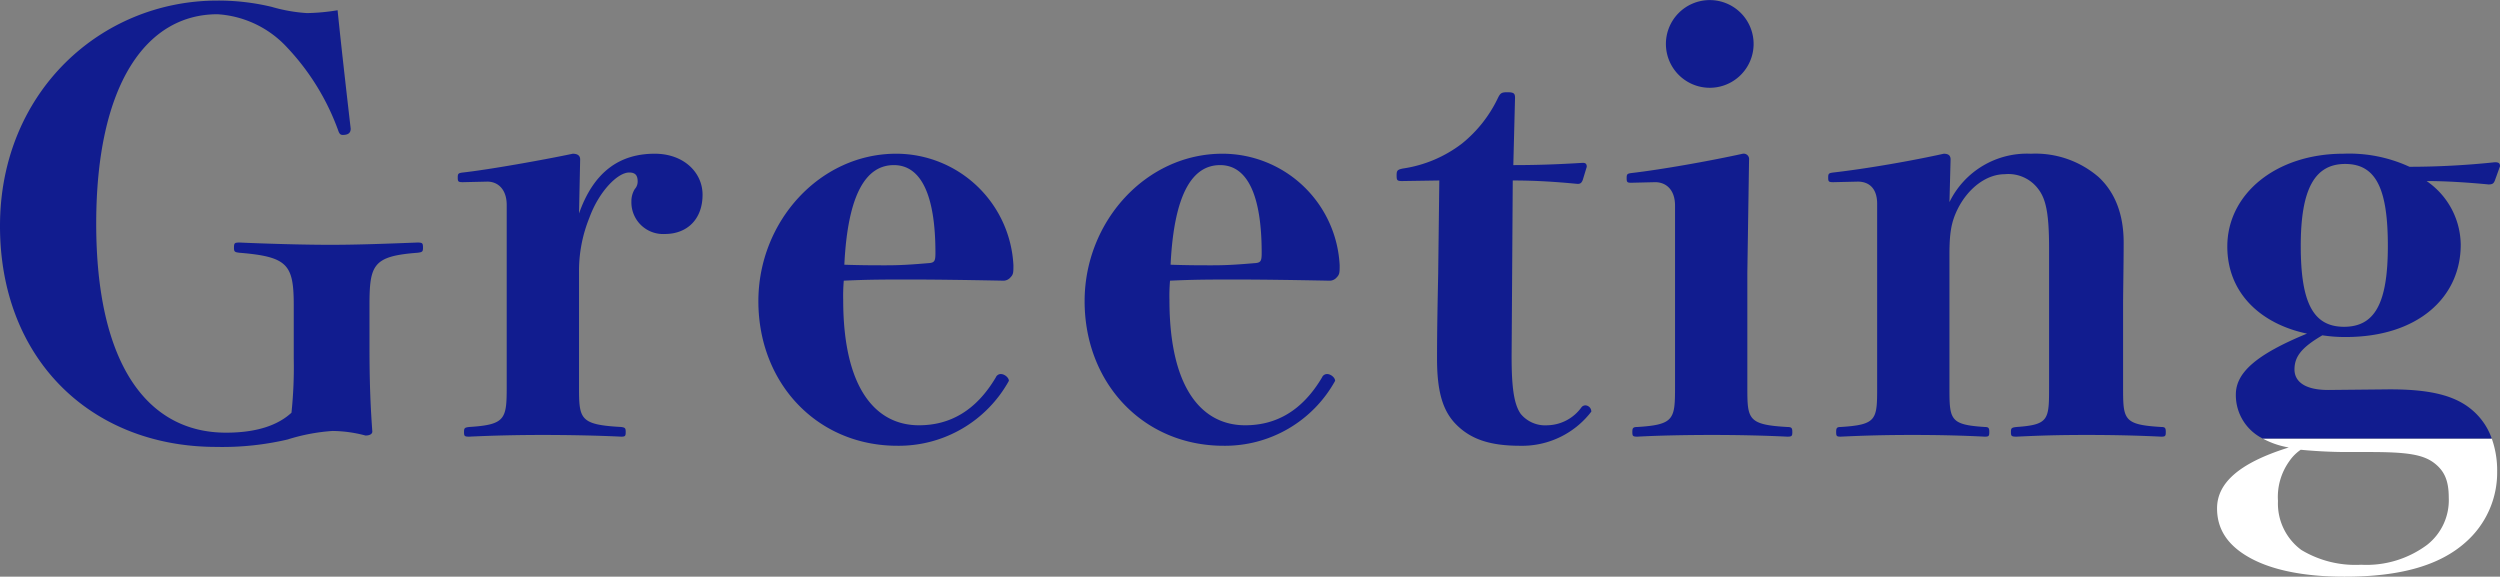
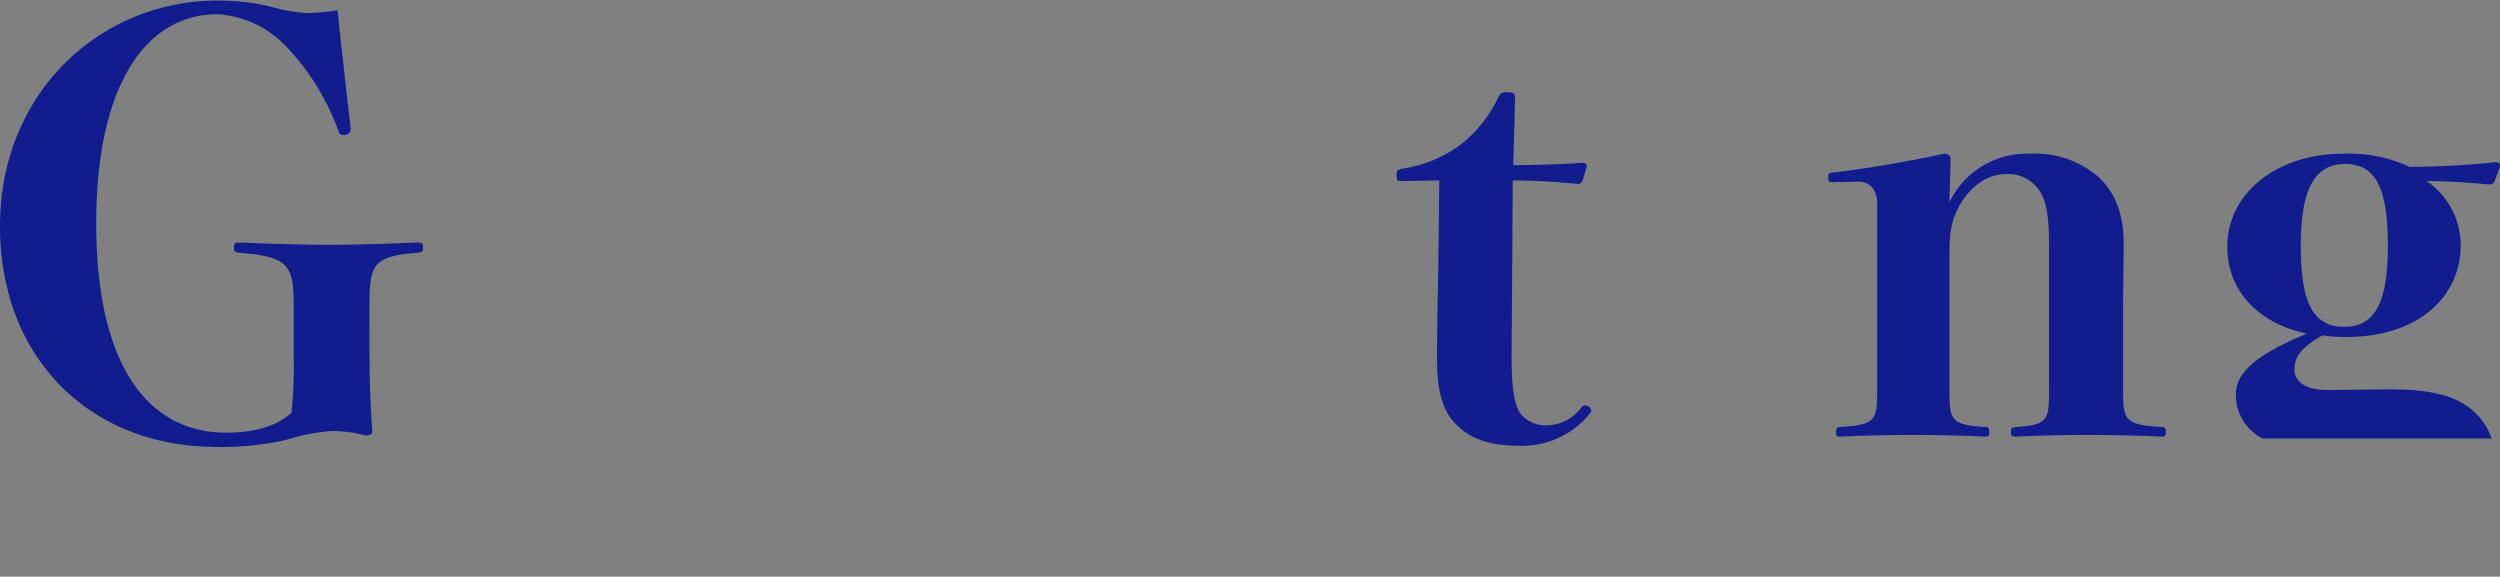
<svg xmlns="http://www.w3.org/2000/svg" viewBox="0 0 298.582 68.877">
  <rect x="0" y="0" width="298.582" height="68.877" fill="#808080" stroke="none" />
  <defs>
    <style>.cls-1{fill:#111c8f;}.cls-2{fill:#fff;}</style>
  </defs>
  <g id="レイヤー_2" data-name="レイヤー 2">
    <g id="レイヤー_1-2" data-name="レイヤー 1">
      <path class="cls-1" d="M44.128,41.408c0,4.488.136,7.344.34,10.131,0,.272-.272.477-.816.477A15.754,15.754,0,0,0,39.708,51.471a22.925,22.925,0,0,0-5.371,1.021,34.17,34.17,0,0,1-8.499.884C10.879,53.375,0,42.904,0,26.994,0,11.016,12.035.068,25.974.068a27.342,27.342,0,0,1,6.459.748,19.588,19.588,0,0,0,4.215.748,24.693,24.693,0,0,0,3.672-.34C40.728,5.305,41.476,11.832,41.884,15.367c0,.544-.34.748-.952.748-.272,0-.408-.137-.544-.545a28.635,28.635,0,0,0-6.12-9.926,12.33,12.33,0,0,0-8.295-3.943c-8.499,0-14.482,8.362-14.482,25.021,0,16.793,6.119,24.953,15.502,24.953,3.671,0,6.187-.885,7.819-2.381a52.056,52.056,0,0,0,.272-6.459V36.514c0-4.896-.68-5.848-6.459-6.324-.612-.068-.68-.136-.68-.611,0-.545.068-.612.68-.612,3.06.136,7.547.272,10.811.272,3.332,0,6.867-.137,10.403-.272.612,0,.68.067.68.612,0,.476-.068.543-.68.611-5.304.408-5.711,1.428-5.711,6.324Z" />
-       <path class="cls-1" d="M69.155,25.498c1.768-5.031,4.896-7.139,9.043-7.139,3.468,0,5.711,2.243,5.711,4.895,0,2.992-1.904,4.691-4.487,4.691a3.785,3.785,0,0,1-4.012-3.875,2.743,2.743,0,0,1,.408-1.496,1.327,1.327,0,0,0,.34-.884c0-.748-.272-1.088-1.02-1.088-1.36,0-3.604,2.243-4.76,5.439a16.834,16.834,0,0,0-1.224,6.46V46.168c0,3.875.068,4.556,5.031,4.828.476.067.544.135.544.611s-.068.544-.544.544c-2.788-.136-6.323-.204-9.383-.204q-4.488,0-8.771.204c-.544,0-.612-.067-.612-.544s.068-.544.612-.611c4.352-.272,4.487-.953,4.487-4.828V24.479c0-1.836-1.02-2.788-2.312-2.788l-2.924.067c-.544,0-.612-.067-.612-.543,0-.477.068-.545.612-.612,3.127-.34,9.927-1.563,13.123-2.243.544,0,.884.203.884.68Z" />
-       <path class="cls-1" d="M100.706,35.833c0,10.743,4.012,14.958,9.043,14.958,3.671,0,6.799-1.699,9.179-5.711a.654.654,0,0,1,.612-.408c.408,0,.952.408.952.816a15.025,15.025,0,0,1-13.327,7.751c-9.519,0-16.59-7.411-16.59-17.271,0-9.52,7.343-17.609,16.455-17.609a14.026,14.026,0,0,1,14.006,13.326c0,.816,0,1.088-.34,1.428a1.116,1.116,0,0,1-.952.408c-3.467-.068-7.683-.137-10.947-.137-3.196,0-5.099,0-8.023.137A21.794,21.794,0,0,0,100.706,35.833Zm5.1-4.147c1.632,0,2.856-.068,5.235-.271.612-.068.68-.34.68-1.225,0-6.867-1.7-10.471-4.963-10.471-3.332,0-5.508,3.467-5.916,11.898C103.018,31.686,104.378,31.686,105.806,31.686Z" />
-       <path class="cls-1" d="M139.67,35.833c0,10.743,4.012,14.958,9.043,14.958,3.672,0,6.799-1.699,9.179-5.711a.654.654,0,0,1,.612-.408c.408,0,.952.408.952.816a15.025,15.025,0,0,1-13.327,7.751c-9.519,0-16.59-7.411-16.59-17.271,0-9.52,7.343-17.609,16.454-17.609A14.027,14.027,0,0,1,160,31.686c0,.816,0,1.088-.34,1.428a1.116,1.116,0,0,1-.952.408c-3.468-.068-7.683-.137-10.947-.137-3.196,0-5.1,0-8.023.137A21.951,21.951,0,0,0,139.67,35.833Zm5.1-4.147c1.632,0,2.855-.068,5.235-.271.612-.068.68-.34.68-1.225,0-6.867-1.7-10.471-4.963-10.471-3.332,0-5.507,3.467-5.916,11.898C141.981,31.686,143.342,31.686,144.77,31.686Z" />
      <path class="cls-1" d="M167.482,21.623c-.612,0-.68-.068-.68-.681,0-.544.068-.68.748-.815a15.218,15.218,0,0,0,7.071-2.992,15.59,15.59,0,0,0,4.283-5.439c.272-.544.408-.68,1.088-.68.816,0,.952.136.952.68l-.204,8.023c2.516,0,5.032-.068,8.295-.271.34,0,.476.135.476.475l-.476,1.564c-.136.34-.272.477-.612.477-2.856-.272-5.168-.408-7.751-.408l-.136,21.01c0,3.672.272,5.711,1.088,6.867a3.786,3.786,0,0,0,3.196,1.359,5.147,5.147,0,0,0,4.08-2.176.621.621,0,0,1,.476-.203.745.745,0,0,1,.68.748,10.407,10.407,0,0,1-8.5,4.079c-3.536,0-5.847-.748-7.615-2.516-1.632-1.632-2.312-3.944-2.312-7.888,0-3.399.068-6.663.136-10.062l.136-11.219Z" />
-       <path class="cls-1" d="M200.054,24.547c0-1.836-1.02-2.789-2.379-2.789l-2.856.068c-.476,0-.544-.068-.544-.543,0-.477.068-.545.544-.613,3.536-.407,9.315-1.428,13.327-2.311a.652.652,0,0,1,.748.748l-.204,13.462V46.168c0,3.875,0,4.556,4.76,4.828.544,0,.612.135.612.611s-.068.544-.612.544c-2.788-.136-5.848-.204-8.976-.204-3.195,0-6.459.068-8.907.204-.544,0-.612-.067-.612-.544s.068-.611.612-.611c4.419-.272,4.487-.953,4.487-4.828Zm9.383-19.175a5.237,5.237,0,0,1-10.471,0,5.237,5.237,0,1,1,10.471,0Z" />
      <path class="cls-1" d="M232.829,24.139a10.295,10.295,0,0,1,9.723-5.779,11.539,11.539,0,0,1,8.091,2.787c1.904,1.768,2.992,4.352,2.992,7.819,0,2.651-.068,5.915-.068,7.548V46.168c0,3.943,0,4.556,4.555,4.828.476,0,.544.135.544.611s-.068.544-.544.544c-2.855-.136-5.643-.204-8.907-.204-3.332,0-5.576.068-8.363.204-.612,0-.68-.067-.68-.544s.068-.544.68-.611c3.875-.272,3.875-.885,3.875-4.828V29.646c0-4.284-.408-5.915-1.292-7.071a4.451,4.451,0,0,0-4.011-1.768c-2.108,0-4.284,1.564-5.576,4.08-.816,1.631-1.02,2.924-1.02,5.574V46.168c0,3.943,0,4.556,4.215,4.828.476,0,.544.135.544.611s-.068.544-.544.544c-2.72-.136-5.439-.204-8.635-.204-3.264,0-5.711.068-8.567.204-.476,0-.544-.067-.544-.544s.068-.611.544-.611c4.352-.272,4.352-.885,4.352-4.828V24.342c0-1.836-.952-2.651-2.312-2.651l-2.924.067c-.544,0-.612-.067-.612-.543,0-.477.068-.545.612-.612,4.148-.476,9.52-1.428,13.191-2.243.544,0,.816.203.816.68Z" />
-       <path class="cls-2" d="M273.356,53.444c-6.119,1.904-8.567,4.352-8.567,7.275,0,2.447,1.224,4.42,3.944,5.915,2.583,1.429,6.391,2.243,11.287,2.243,6.868,0,11.423-1.428,14.415-4.078a11.088,11.088,0,0,0,3.808-8.5,11.367,11.367,0,0,0-.645-3.924H270.243A10.022,10.022,0,0,0,273.356,53.444Zm1.428.271c1.36.137,3.468.272,5.439.272h2.788c4.352,0,6.323.272,7.683,1.292,1.156.884,1.768,1.972,1.768,4.147a6.784,6.784,0,0,1-2.583,5.644,12.123,12.123,0,0,1-7.887,2.379,12.504,12.504,0,0,1-7.139-1.768,6.89,6.89,0,0,1-2.788-5.848,7.319,7.319,0,0,1,1.36-4.759A5.182,5.182,0,0,1,274.784,53.715Z" />
      <path class="cls-1" d="M275.532,39.845c-6.119,2.516-8.499,4.691-8.499,7.274a5.792,5.792,0,0,0,3.21,5.256H297.597a7.907,7.907,0,0,0-2.279-3.352c-2.108-1.836-5.235-2.584-10.471-2.516l-6.799.068c-2.788,0-4.012-1.02-4.012-2.447,0-1.564.884-2.652,3.332-4.08a17.929,17.929,0,0,0,2.788.203c8.635,0,13.735-4.759,13.735-11.014a9.313,9.313,0,0,0-4.08-7.615c2.04,0,4.556.135,7.412.407.476,0,.612-.136.748-.476l.612-1.7c0-.34-.136-.476-.612-.476a98.292,98.292,0,0,1-10.199.543,17.179,17.179,0,0,0-7.887-1.562c-8.091,0-13.871,4.826-13.871,11.082C266.013,35.018,270.025,38.69,275.532,39.845Zm4.556-20.263c3.671,0,5.1,2.924,5.1,9.791s-1.564,9.656-5.236,9.656c-3.671,0-5.167-2.856-5.167-9.656C274.784,22.643,276.416,19.582,280.088,19.582Z" />
    </g>
  </g>
</svg>